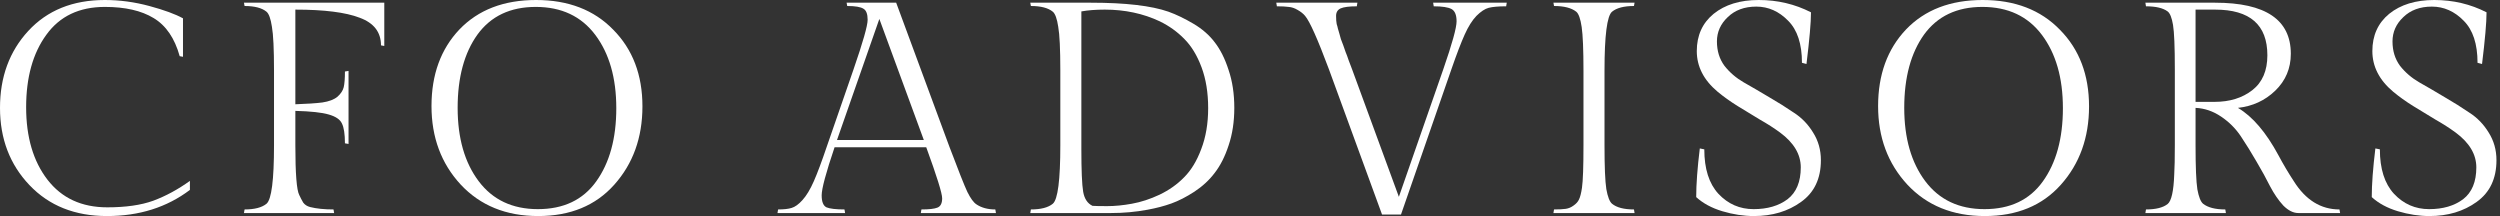
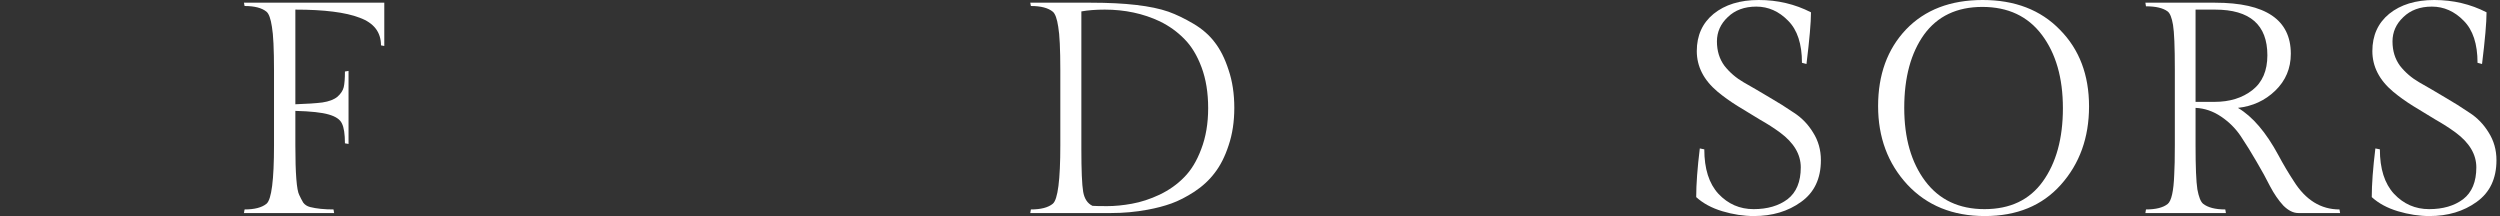
<svg xmlns="http://www.w3.org/2000/svg" width="162" height="14" viewBox="0 0 162 14" fill="none">
  <rect x="0" y="0" width="162" height="14" fill="#333333" stroke="none" />
  <path d="M154.216 9.677C154.216 10.937 154.521 11.897 155.131 12.559C155.754 13.221 156.513 13.552 157.409 13.552C158.305 13.552 159.038 13.338 159.609 12.91C160.181 12.468 160.466 11.78 160.466 10.846C160.466 10.002 160.018 9.249 159.123 8.587C158.733 8.301 158.298 8.022 157.818 7.75C157.338 7.464 156.857 7.172 156.377 6.873C155.897 6.575 155.462 6.263 155.073 5.939C154.177 5.186 153.729 4.31 153.729 3.31C153.729 2.298 154.093 1.493 154.819 0.896C155.559 0.299 156.533 0 157.74 0C158.96 0 160.09 0.266 161.128 0.798C161.128 1.447 161.031 2.564 160.836 4.147L160.544 4.07C160.544 2.849 160.246 1.941 159.648 1.344C159.051 0.733 158.363 0.428 157.584 0.428C156.819 0.428 156.202 0.656 155.735 1.11C155.267 1.551 155.034 2.077 155.034 2.687C155.034 3.297 155.196 3.823 155.52 4.264C155.858 4.693 156.273 5.05 156.767 5.335C157.273 5.621 157.818 5.939 158.402 6.289C158.986 6.627 159.525 6.964 160.018 7.302C160.525 7.626 160.94 8.055 161.265 8.587C161.602 9.119 161.771 9.716 161.771 10.378C161.771 11.573 161.342 12.475 160.486 13.085C159.642 13.695 158.623 14 157.429 14C156.767 14 156.085 13.896 155.384 13.688C154.696 13.481 154.131 13.176 153.69 12.773C153.69 11.943 153.768 10.891 153.924 9.619L154.216 9.677Z" fill="white" />
  <path d="M148.931 13.805C148.607 13.805 148.282 13.643 147.958 13.319C147.646 12.981 147.361 12.566 147.101 12.072C146.855 11.579 146.562 11.047 146.225 10.476C145.887 9.892 145.55 9.346 145.212 8.84C144.875 8.334 144.447 7.905 143.927 7.555C143.408 7.205 142.856 7.016 142.272 6.99V9.405C142.272 10.807 142.311 11.761 142.389 12.267C142.48 12.76 142.603 13.072 142.759 13.202C143.071 13.448 143.551 13.572 144.2 13.572L144.239 13.805H139.021L139.059 13.572C139.696 13.572 140.163 13.455 140.461 13.221C140.708 13.027 140.851 12.39 140.89 11.313C140.916 10.885 140.929 10.248 140.929 9.405V4.478C140.929 3.038 140.89 2.083 140.812 1.616C140.734 1.149 140.617 0.857 140.461 0.74C140.163 0.519 139.696 0.409 139.059 0.409L139.021 0.175H143.538C146.809 0.175 148.445 1.279 148.445 3.485C148.445 4.433 148.107 5.231 147.432 5.88C146.77 6.517 145.965 6.886 145.018 6.99C145.965 7.548 146.842 8.574 147.646 10.067C147.958 10.651 148.289 11.209 148.639 11.741C149.405 12.962 150.392 13.572 151.599 13.572L151.638 13.805H148.931ZM142.272 0.623V6.601H143.499C144.486 6.601 145.303 6.348 145.952 5.841C146.601 5.335 146.926 4.582 146.926 3.583C146.926 1.61 145.797 0.623 143.538 0.623H142.272Z" fill="white" />
  <path d="M128.477 0C130.567 0 132.235 0.643 133.482 1.928C134.741 3.2 135.37 4.855 135.37 6.893C135.37 8.918 134.76 10.612 133.54 11.975C132.333 13.325 130.691 14 128.614 14C126.537 14 124.862 13.319 123.59 11.956C122.331 10.592 121.701 8.898 121.701 6.873C121.701 4.835 122.305 3.18 123.512 1.908C124.732 0.636 126.387 0 128.477 0ZM128.594 13.552C130.256 13.552 131.515 12.955 132.372 11.761C133.241 10.553 133.676 8.97 133.676 7.01C133.676 5.05 133.222 3.466 132.313 2.259C131.405 1.051 130.12 0.448 128.458 0.448C126.809 0.448 125.55 1.045 124.68 2.239C123.824 3.433 123.395 5.017 123.395 6.99C123.395 8.95 123.85 10.534 124.758 11.741C125.667 12.948 126.946 13.552 128.594 13.552Z" fill="white" />
  <path d="M110.439 9.677C110.439 10.937 110.744 11.897 111.354 12.559C111.977 13.221 112.737 13.552 113.633 13.552C114.528 13.552 115.262 13.338 115.833 12.91C116.404 12.468 116.69 11.78 116.69 10.846C116.69 10.002 116.242 9.249 115.346 8.587C114.957 8.301 114.522 8.022 114.041 7.75C113.561 7.464 113.081 7.172 112.601 6.873C112.12 6.575 111.685 6.263 111.296 5.939C110.4 5.186 109.952 4.31 109.952 3.31C109.952 2.298 110.316 1.493 111.043 0.896C111.783 0.299 112.756 0 113.964 0C115.184 0 116.313 0.266 117.352 0.798C117.352 1.447 117.254 2.564 117.06 4.147L116.767 4.07C116.767 2.849 116.469 1.941 115.872 1.344C115.275 0.733 114.587 0.428 113.808 0.428C113.042 0.428 112.425 0.656 111.958 1.11C111.491 1.551 111.257 2.077 111.257 2.687C111.257 3.297 111.419 3.823 111.744 4.264C112.081 4.693 112.497 5.05 112.99 5.335C113.496 5.621 114.041 5.939 114.626 6.289C115.21 6.627 115.748 6.964 116.242 7.302C116.748 7.626 117.163 8.055 117.488 8.587C117.825 9.119 117.994 9.716 117.994 10.378C117.994 11.573 117.566 12.475 116.709 13.085C115.865 13.695 114.846 14 113.652 14C112.99 14 112.309 13.896 111.608 13.688C110.92 13.481 110.355 13.176 109.914 12.773C109.914 11.943 109.991 10.891 110.147 9.619L110.439 9.677Z" fill="white" />
-   <path d="M103.972 4.576V9.405C103.972 10.794 104.011 11.741 104.089 12.248C104.18 12.754 104.303 13.072 104.459 13.202C104.758 13.448 105.232 13.572 105.881 13.572L105.92 13.805H100.662L100.701 13.572C101.026 13.572 101.279 13.559 101.461 13.533C101.642 13.507 101.811 13.435 101.967 13.319C102.136 13.202 102.252 13.072 102.317 12.929C102.395 12.773 102.46 12.52 102.512 12.17C102.577 11.715 102.609 10.794 102.609 9.405V4.576C102.609 3.226 102.57 2.285 102.493 1.752C102.415 1.22 102.298 0.889 102.142 0.759C101.831 0.513 101.35 0.389 100.701 0.389L100.662 0.175H105.92L105.881 0.389C105.232 0.389 104.758 0.513 104.459 0.759C104.135 1.032 103.972 2.304 103.972 4.576Z" fill="white" />
-   <path d="M86.578 1.032C86.578 1.253 86.591 1.428 86.617 1.558C86.656 1.675 86.681 1.772 86.695 1.85C86.721 1.928 86.753 2.038 86.792 2.181C86.831 2.311 86.863 2.428 86.889 2.531C86.928 2.622 86.98 2.759 87.045 2.94C87.11 3.122 87.162 3.271 87.201 3.388C87.253 3.505 87.318 3.68 87.395 3.914C87.486 4.147 87.558 4.336 87.61 4.478L90.647 12.754L93.529 4.478C94.1 2.83 94.386 1.798 94.386 1.383C94.386 0.967 94.275 0.701 94.055 0.584C93.834 0.467 93.451 0.409 92.906 0.409L92.867 0.175H97.638L97.599 0.409C97.105 0.409 96.729 0.441 96.469 0.506C96.223 0.571 95.957 0.746 95.671 1.032C95.398 1.318 95.145 1.72 94.912 2.239C94.678 2.759 94.392 3.505 94.055 4.478L90.784 13.903H89.557L86.11 4.478C85.383 2.531 84.871 1.383 84.572 1.032C84.455 0.889 84.293 0.759 84.085 0.643C83.891 0.526 83.696 0.461 83.501 0.448C83.32 0.422 83.066 0.409 82.742 0.409L82.703 0.175H87.96L87.921 0.409C87.428 0.409 87.078 0.454 86.87 0.545C86.675 0.636 86.578 0.798 86.578 1.032Z" fill="white" />
  <path d="M70.695 0.175C72.928 0.175 74.603 0.37 75.719 0.759C76.225 0.941 76.764 1.201 77.335 1.538C77.906 1.876 78.367 2.278 78.718 2.746C79.081 3.213 79.38 3.81 79.613 4.537C79.86 5.264 79.983 6.082 79.983 6.99C79.983 7.886 79.86 8.697 79.613 9.424C79.38 10.138 79.081 10.729 78.718 11.196C78.367 11.664 77.926 12.072 77.394 12.423C76.874 12.76 76.381 13.014 75.914 13.182C75.446 13.351 74.927 13.487 74.356 13.591C73.59 13.734 72.805 13.805 72 13.805H66.762L66.801 13.572C67.45 13.572 67.924 13.448 68.222 13.202C68.547 12.929 68.709 11.664 68.709 9.405V4.576C68.709 3.187 68.664 2.239 68.573 1.733C68.495 1.214 68.378 0.889 68.222 0.759C67.924 0.513 67.45 0.389 66.801 0.389L66.762 0.175H70.695ZM70.793 13.338C70.948 13.351 71.266 13.357 71.747 13.357C72.24 13.357 72.772 13.306 73.343 13.202C73.928 13.098 74.525 12.903 75.135 12.618C75.758 12.319 76.29 11.943 76.731 11.488C77.186 11.034 77.556 10.424 77.841 9.658C78.14 8.879 78.289 7.996 78.289 7.01C78.289 6.01 78.146 5.128 77.861 4.362C77.575 3.596 77.205 2.986 76.751 2.531C76.297 2.064 75.764 1.681 75.154 1.383C74.077 0.876 72.889 0.623 71.591 0.623C71.007 0.623 70.501 0.662 70.072 0.74V9.638C70.072 11.04 70.111 11.969 70.189 12.423C70.267 12.877 70.468 13.182 70.793 13.338Z" fill="white" />
-   <path d="M59.708 13.572C60.201 13.572 60.545 13.533 60.74 13.455C60.948 13.377 61.052 13.176 61.052 12.851C61.052 12.527 60.708 11.423 60.02 9.541H54.081C53.523 11.19 53.244 12.228 53.244 12.656C53.244 13.072 53.347 13.332 53.555 13.435C53.776 13.526 54.165 13.572 54.723 13.572L54.762 13.805H50.381L50.42 13.572C50.797 13.572 51.089 13.539 51.296 13.474C51.517 13.409 51.751 13.241 51.997 12.968C52.257 12.682 52.504 12.274 52.737 11.741C52.971 11.209 53.25 10.463 53.575 9.502L55.308 4.498C55.918 2.733 56.223 1.662 56.223 1.285C56.223 0.909 56.132 0.669 55.95 0.565C55.768 0.448 55.418 0.389 54.899 0.389L54.86 0.175H58.072L61.519 9.502C62.103 11.047 62.492 12.027 62.687 12.442C62.895 12.858 63.09 13.124 63.271 13.241C63.596 13.461 64.005 13.572 64.498 13.572L64.537 13.805H59.669L59.708 13.572ZM56.982 1.227L54.237 9.074H59.864L56.982 1.227Z" fill="white" />
-   <path d="M34.737 0C36.827 0 38.495 0.643 39.741 1.928C41 3.2 41.63 4.855 41.63 6.893C41.63 8.918 41.02 10.612 39.799 11.975C38.592 13.325 36.95 14 34.873 14C32.796 14 31.122 13.319 29.849 11.956C28.59 10.592 27.961 8.898 27.961 6.873C27.961 4.835 28.564 3.18 29.771 1.908C30.992 0.636 32.647 0 34.737 0ZM34.853 13.552C36.515 13.552 37.774 12.955 38.631 11.761C39.501 10.553 39.936 8.97 39.936 7.01C39.936 5.05 39.481 3.466 38.573 2.259C37.664 1.051 36.379 0.448 34.717 0.448C33.069 0.448 31.809 1.045 30.94 2.239C30.083 3.433 29.655 5.017 29.655 6.99C29.655 8.95 30.109 10.534 31.018 11.741C31.926 12.948 33.205 13.552 34.853 13.552Z" fill="white" />
  <path d="M24.902 0.175V2.979L24.688 2.94C24.688 2.083 24.227 1.486 23.306 1.149C22.397 0.798 21.008 0.623 19.139 0.623V6.757C19.892 6.731 20.476 6.692 20.891 6.64C21.32 6.575 21.644 6.452 21.865 6.27C22.085 6.075 22.222 5.867 22.274 5.647C22.326 5.426 22.352 5.089 22.352 4.634L22.585 4.595V9.327L22.352 9.288C22.352 8.691 22.287 8.262 22.157 8.003C22.04 7.743 21.755 7.548 21.3 7.419C20.859 7.289 20.138 7.211 19.139 7.185V9.405C19.139 11.248 19.223 12.325 19.392 12.637C19.47 12.806 19.554 12.968 19.645 13.124C19.749 13.267 19.898 13.364 20.093 13.416C20.508 13.52 21.015 13.572 21.612 13.572L21.651 13.805H15.809L15.848 13.572C16.497 13.572 16.971 13.448 17.27 13.202C17.594 12.929 17.756 11.664 17.756 9.405V4.576C17.756 3.187 17.711 2.239 17.62 1.733C17.542 1.214 17.425 0.889 17.27 0.759C16.971 0.513 16.497 0.389 15.848 0.389L15.809 0.175H24.902Z" fill="white" />
-   <path d="M12.306 12.306C10.813 13.435 9.022 14 6.932 14C4.855 14 3.18 13.332 1.908 11.994C0.636 10.657 0 8.989 0 6.99C0 4.991 0.61 3.33 1.83 2.006C3.064 0.669 4.719 0 6.796 0C7.756 0 8.717 0.13 9.677 0.389C10.638 0.649 11.365 0.915 11.858 1.188V3.68L11.644 3.641C11.319 2.473 10.755 1.649 9.95 1.168C9.158 0.688 8.107 0.448 6.796 0.448C5.134 0.448 3.868 1.051 2.999 2.259C2.129 3.453 1.694 5.017 1.694 6.951C1.694 8.885 2.155 10.45 3.076 11.644C3.998 12.838 5.29 13.435 6.951 13.435C8.146 13.435 9.139 13.293 9.93 13.007C10.735 12.708 11.527 12.28 12.306 11.722V12.306Z" fill="white" />
</svg>